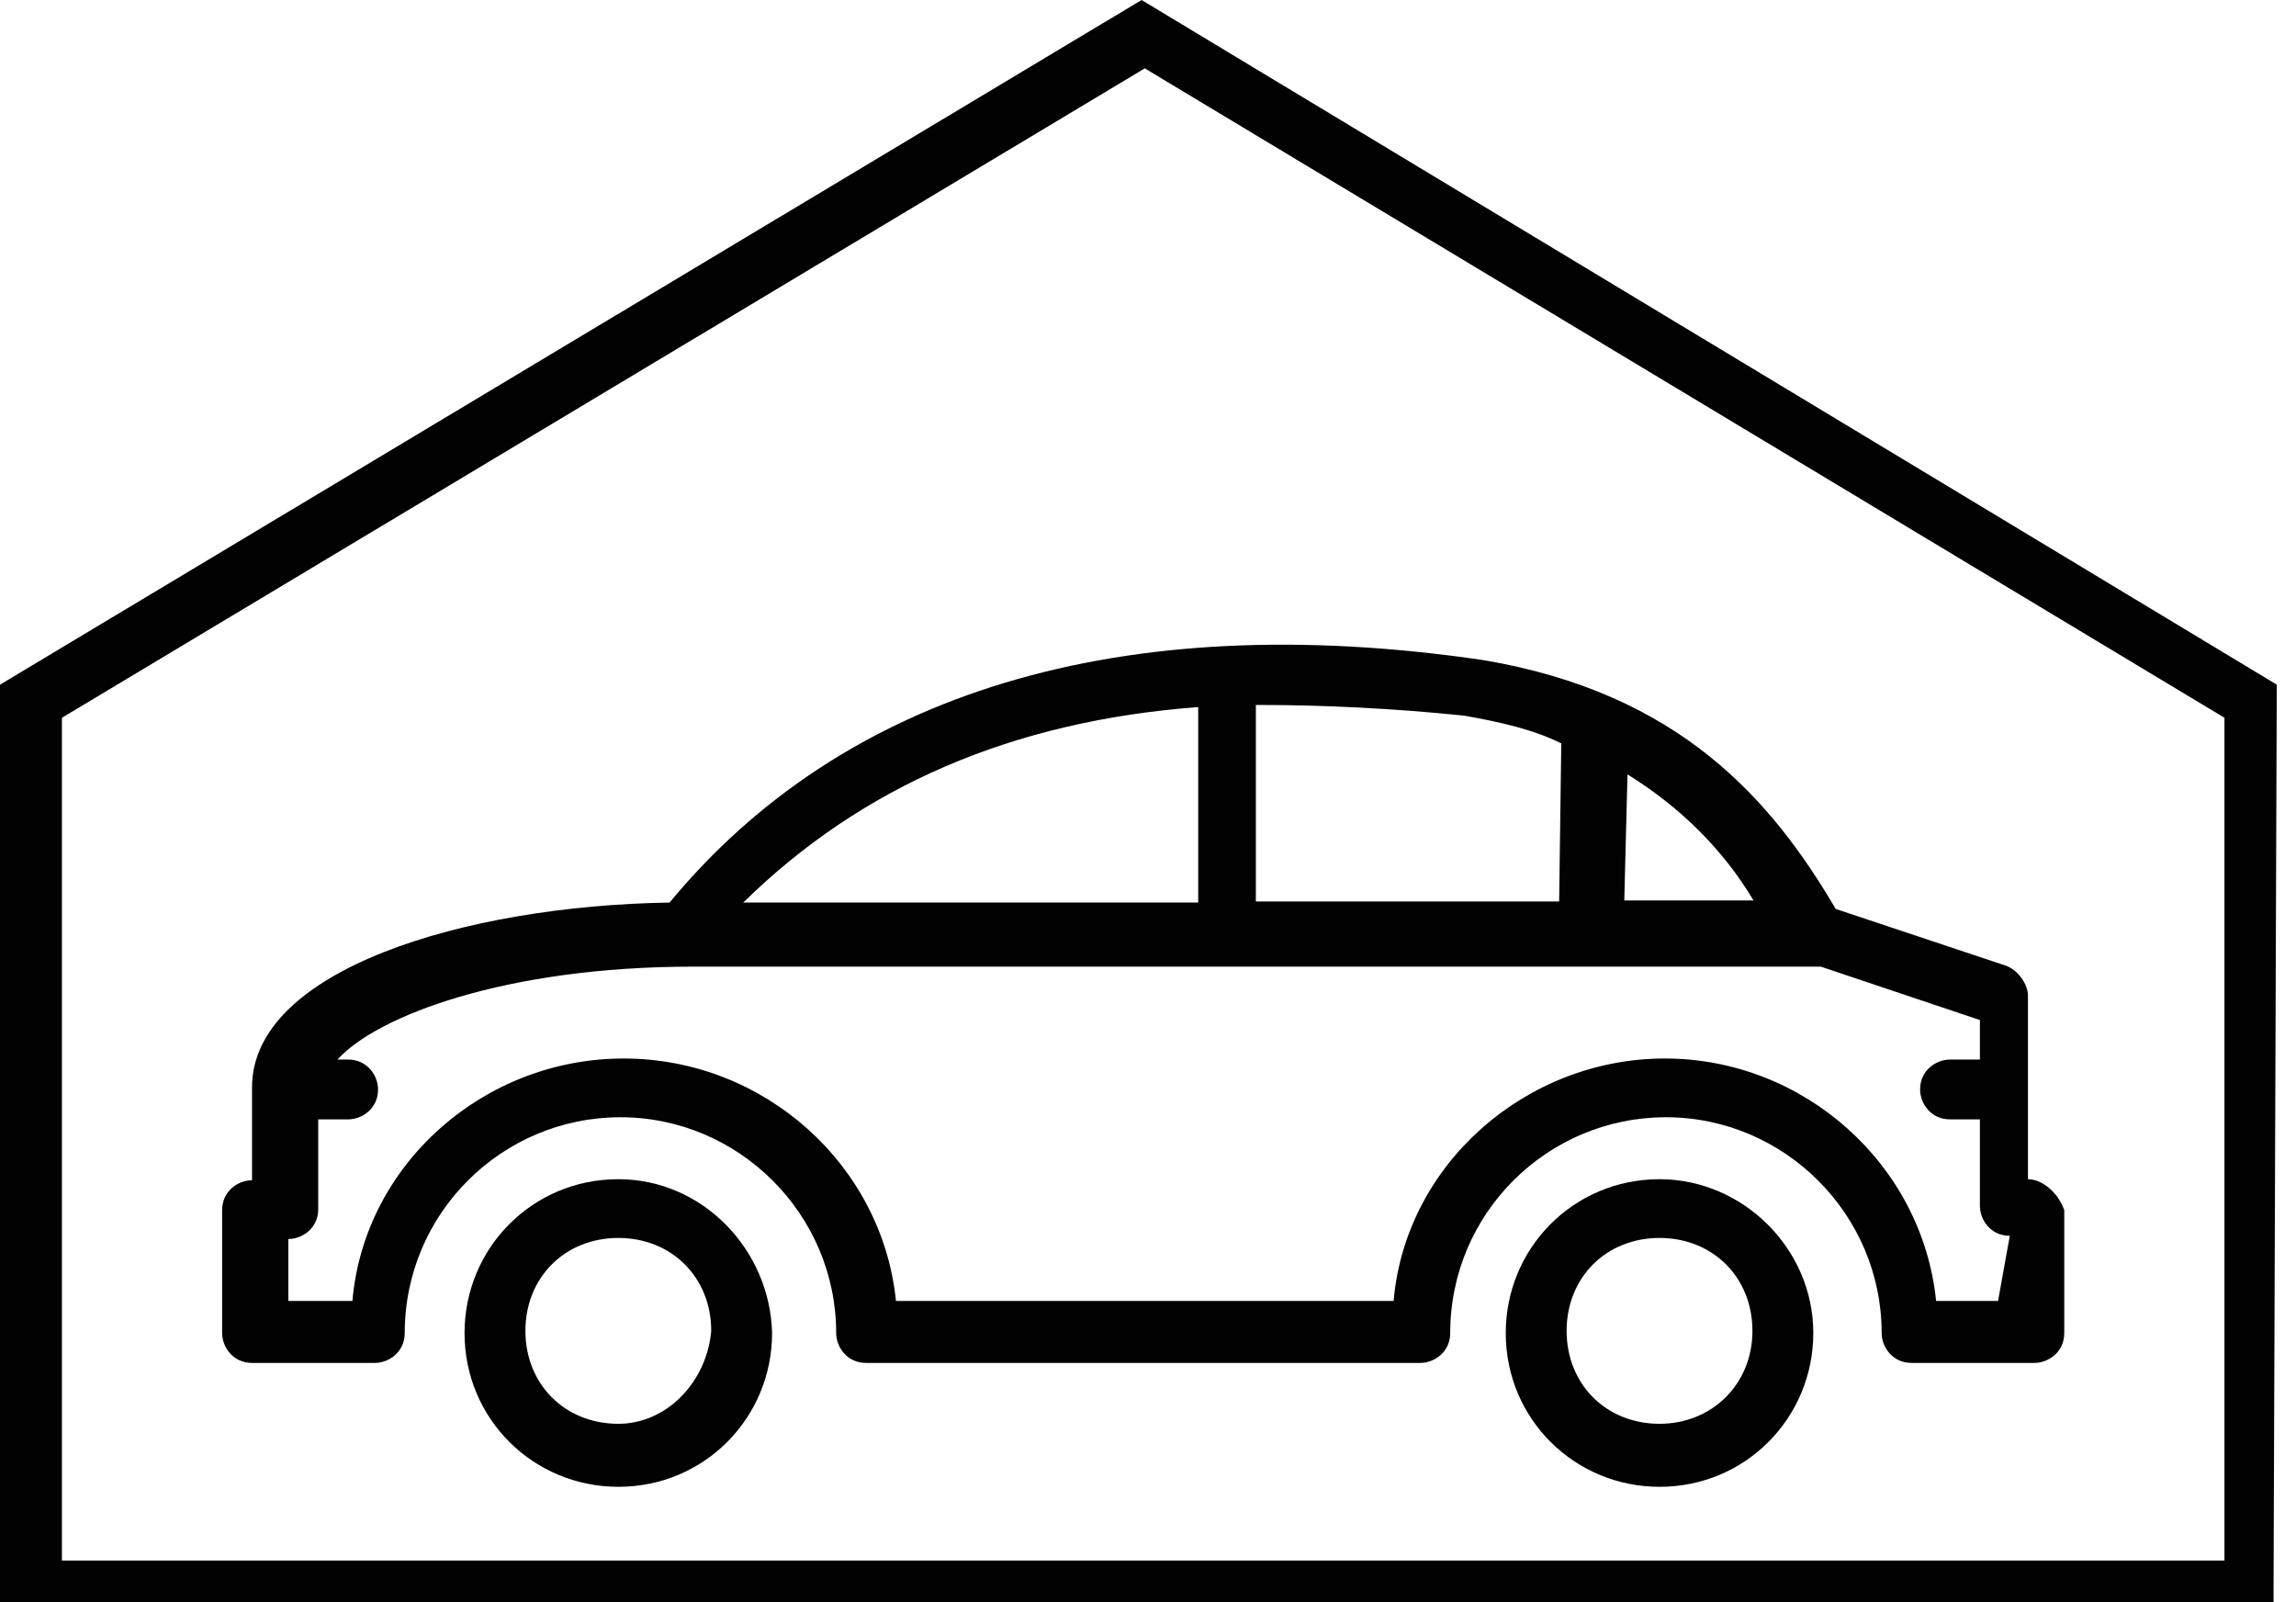
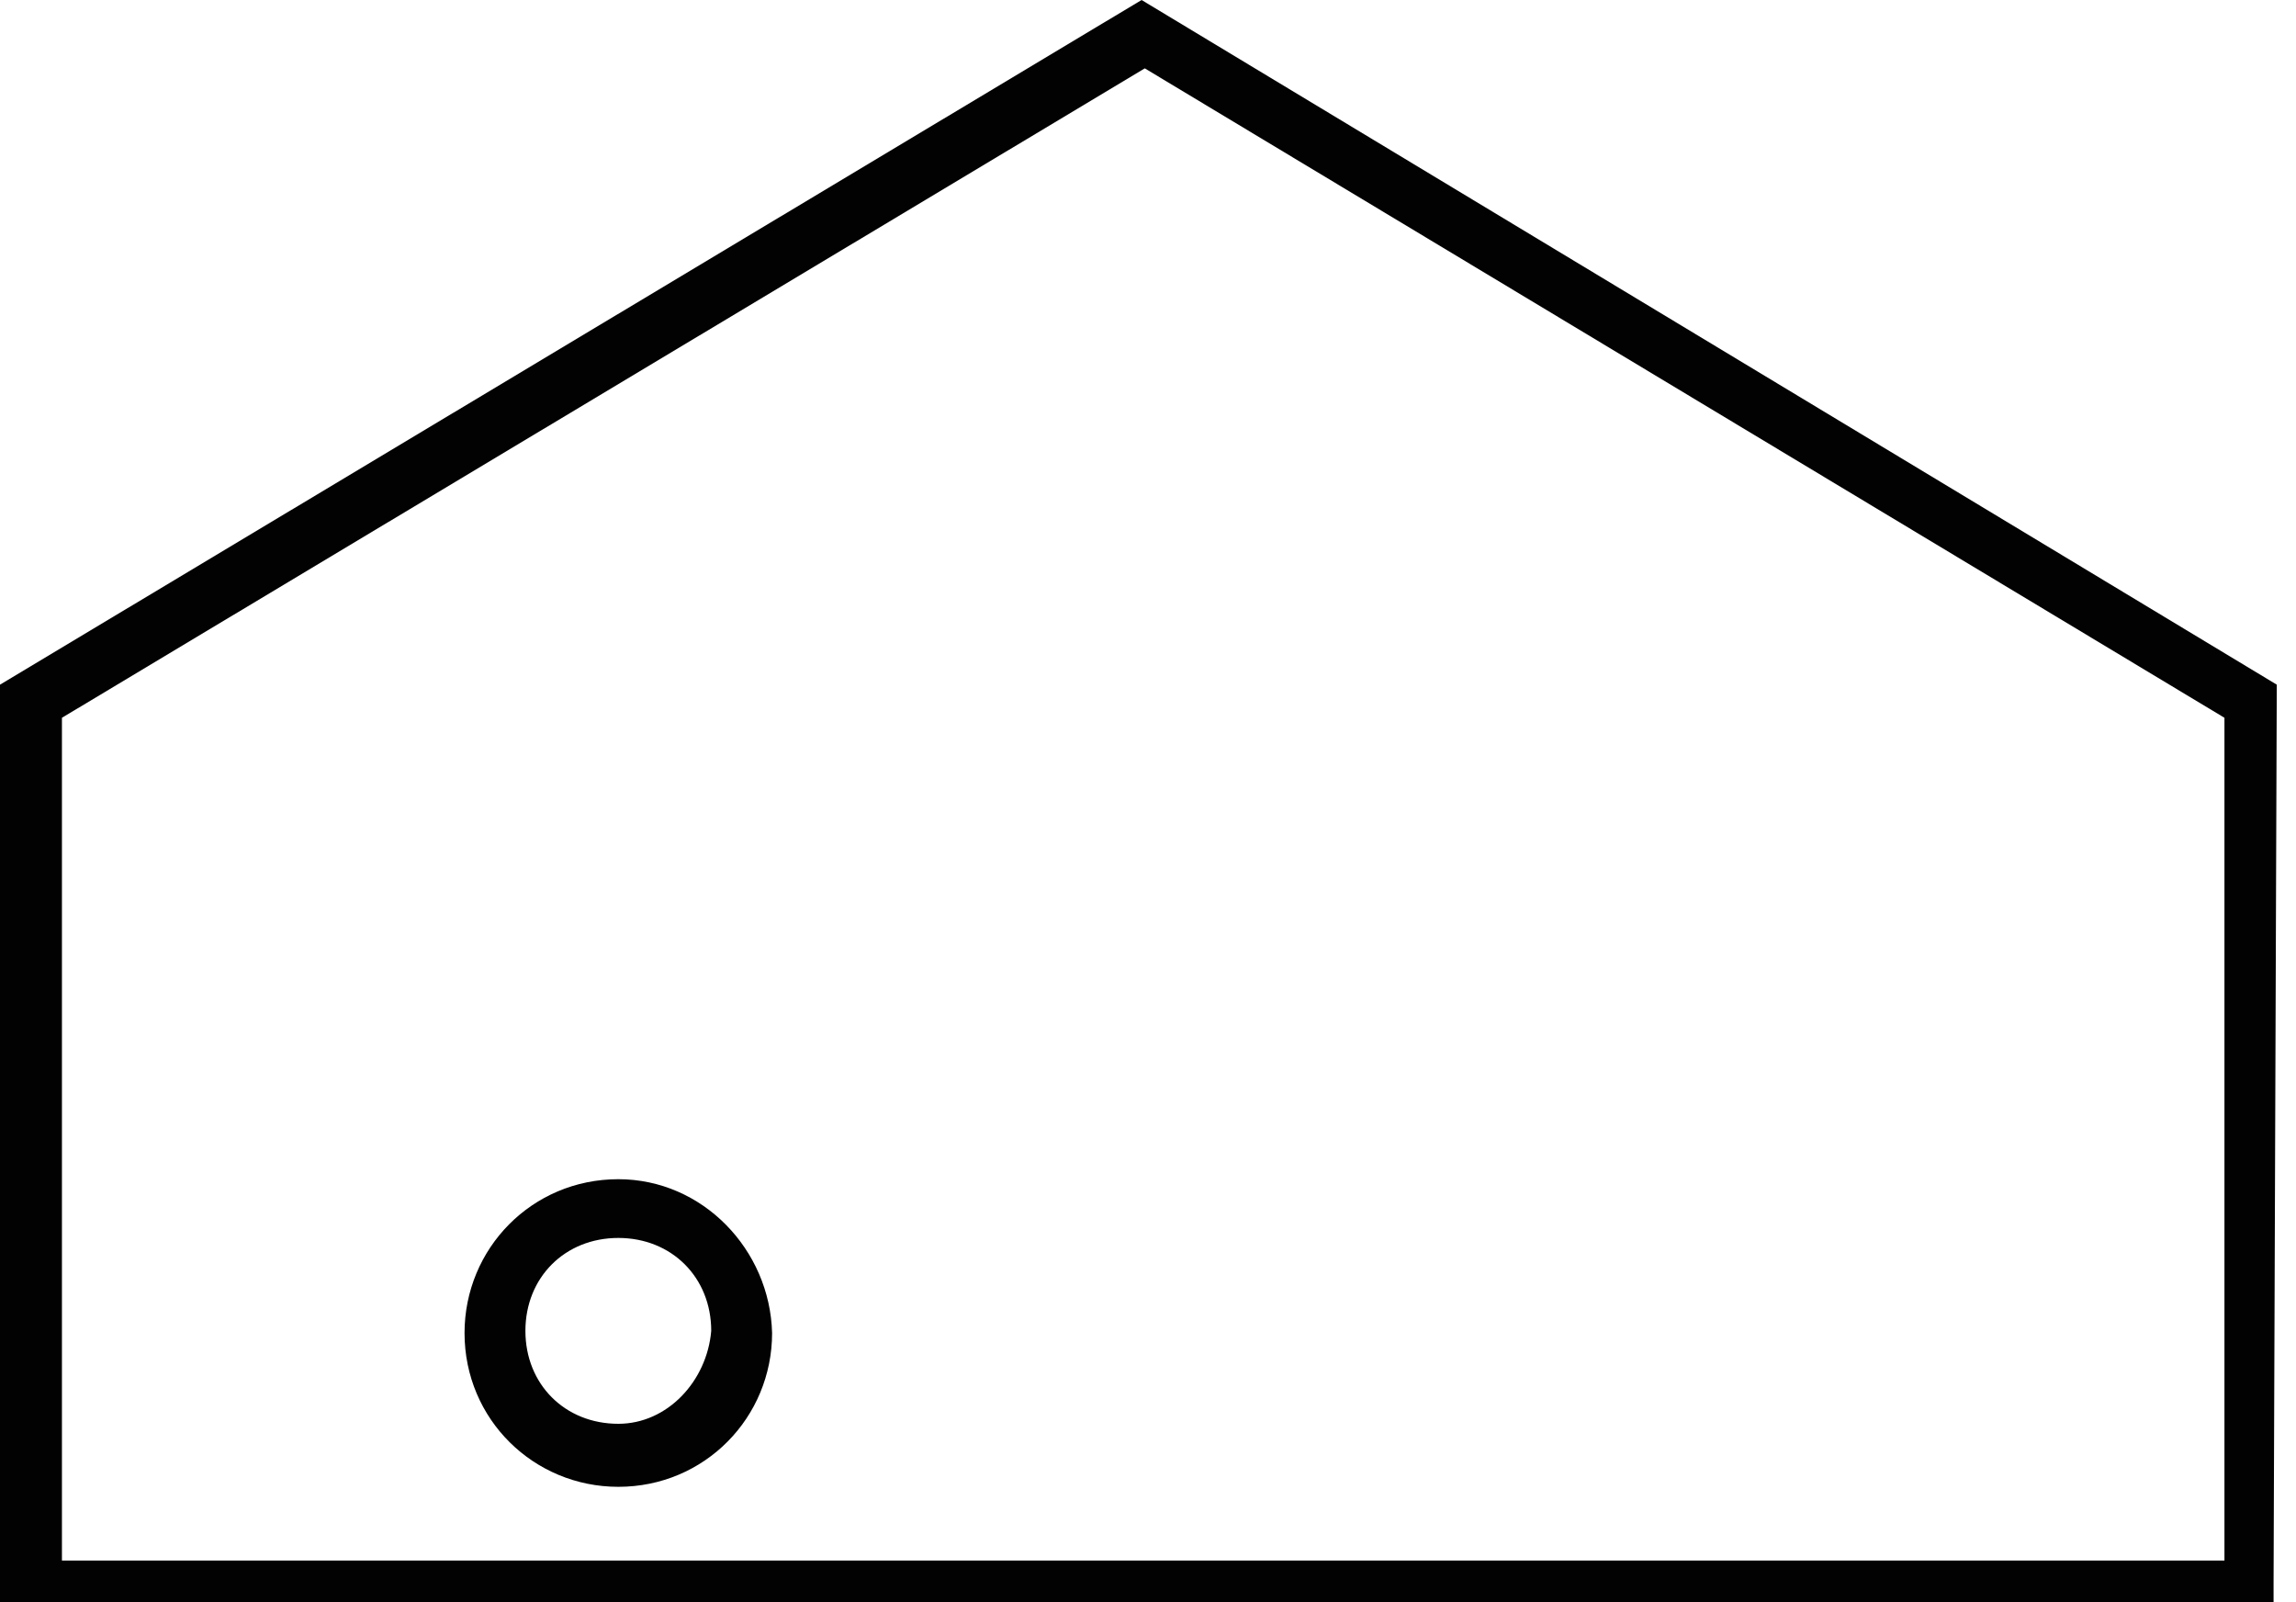
<svg xmlns="http://www.w3.org/2000/svg" version="1.1" id="Calque_1" x="0px" y="0px" viewBox="0 0 215 150" style="enable-background:new 0 0 215 150;" xml:space="preserve">
  <style type="text/css">
	.st0{fill:#020203;}
</style>
  <path class="st0" d="M213.2,64.1L106.9,0L0,64.1v82l0,0v4.1h212.9v-2l0,0L213.2,64.1L213.2,64.1z M5.8,67.2L107.2,6.4l101.1,60.8  v78.9H5.8V67.2z" />
  <g>
    <g>
      <g>
-         <path class="st0" d="M155.4,110.4c-8.1,0-14.4,6.5-14.4,14.4c0,8.1,6.5,14.4,14.4,14.4c8.1,0,14.4-6.5,14.4-14.4     S163.2,110.4,155.4,110.4z M155.4,133.3c-5,0-8.7-3.7-8.7-8.7s3.7-8.7,8.7-8.7s8.7,3.7,8.7,8.7S160.3,133.3,155.4,133.3z" />
-       </g>
+         </g>
    </g>
    <g>
      <g>
-         <path class="st0" d="M57.9,110.4c-8.1,0-14.4,6.5-14.4,14.4c0,8.1,6.5,14.4,14.4,14.4c8.1,0,14.4-6.5,14.4-14.4     C72.1,117,65.8,110.4,57.9,110.4z M57.9,133.3c-5,0-8.7-3.7-8.7-8.7s3.7-8.7,8.7-8.7s8.7,3.7,8.7,8.7     C66.2,129.3,62.5,133.3,57.9,133.3z" />
+         <path class="st0" d="M57.9,110.4c-8.1,0-14.4,6.5-14.4,14.4c0,8.1,6.5,14.4,14.4,14.4c8.1,0,14.4-6.5,14.4-14.4     C72.1,117,65.8,110.4,57.9,110.4z M57.9,133.3c-5,0-8.7-3.7-8.7-8.7s3.7-8.7,8.7-8.7s8.7,3.7,8.7,8.7     C66.2,129.3,62.5,133.3,57.9,133.3" />
      </g>
    </g>
    <g>
      <g>
        <g>
-           <path class="st0" d="M189.9,110.4V93.2c0-1-0.9-2.4-2.1-2.8l-15.9-5.3c-6-10.2-14.6-20.2-33-23.3l0,0c-34.1-5-60,3.1-76.2,22.7      c-19.2,0.3-39.1,6.3-39.1,17.3v8.7c-1.3,0-2.8,1-2.8,2.8v11.5c0,1.3,1,2.8,2.8,2.8h11.5c1.3,0,2.8-1,2.8-2.8      c0-11.2,9.1-20.2,20.2-20.2s20.2,9.1,20.2,20.2c0,1.3,1,2.8,2.8,2.8H133c1.3,0,2.8-1,2.8-2.8c0-11.2,9.1-20.2,20.2-20.2      s20.2,9.1,20.2,20.2c0,1.3,1,2.8,2.8,2.8h11.5c1.3,0,2.8-1,2.8-2.8v-11.5C192.7,111.6,191.2,110.4,189.9,110.4z M152.4,72.5      c5,3.1,9,7.1,11.8,11.8h-12.1L152.4,72.5z M117.8,66c6,0,12.5,0.3,19.3,1c3.4,0.6,6.5,1.3,9.1,2.6L146,84.4h-28.4V66H117.8z       M112.2,66.2v18.3H69.6C80.7,73.6,94.8,67.5,112.2,66.2z M187.1,121.8h-5.8c-1.3-12.8-12.4-22.7-25.4-22.7s-24.3,9.9-25.4,22.7      H83.9C82.6,109,71.5,99.1,58.4,99.1S34.1,109,33,121.8h-6V116c1.3,0,2.8-1,2.8-2.8v-8.4h2.8c1.3,0,2.8-1,2.8-2.8      c0-1.3-1-2.8-2.8-2.8h-1c3.7-4.1,15.8-8.7,33.3-8.7h105.6l14.9,5v3.7h-2.8c-1.3,0-2.8,1-2.8,2.8c0,1.3,1,2.8,2.8,2.8h2.8v8.1      c0,1.3,1,2.8,2.8,2.8L187.1,121.8L187.1,121.8z" />
-         </g>
+           </g>
      </g>
    </g>
  </g>
</svg>